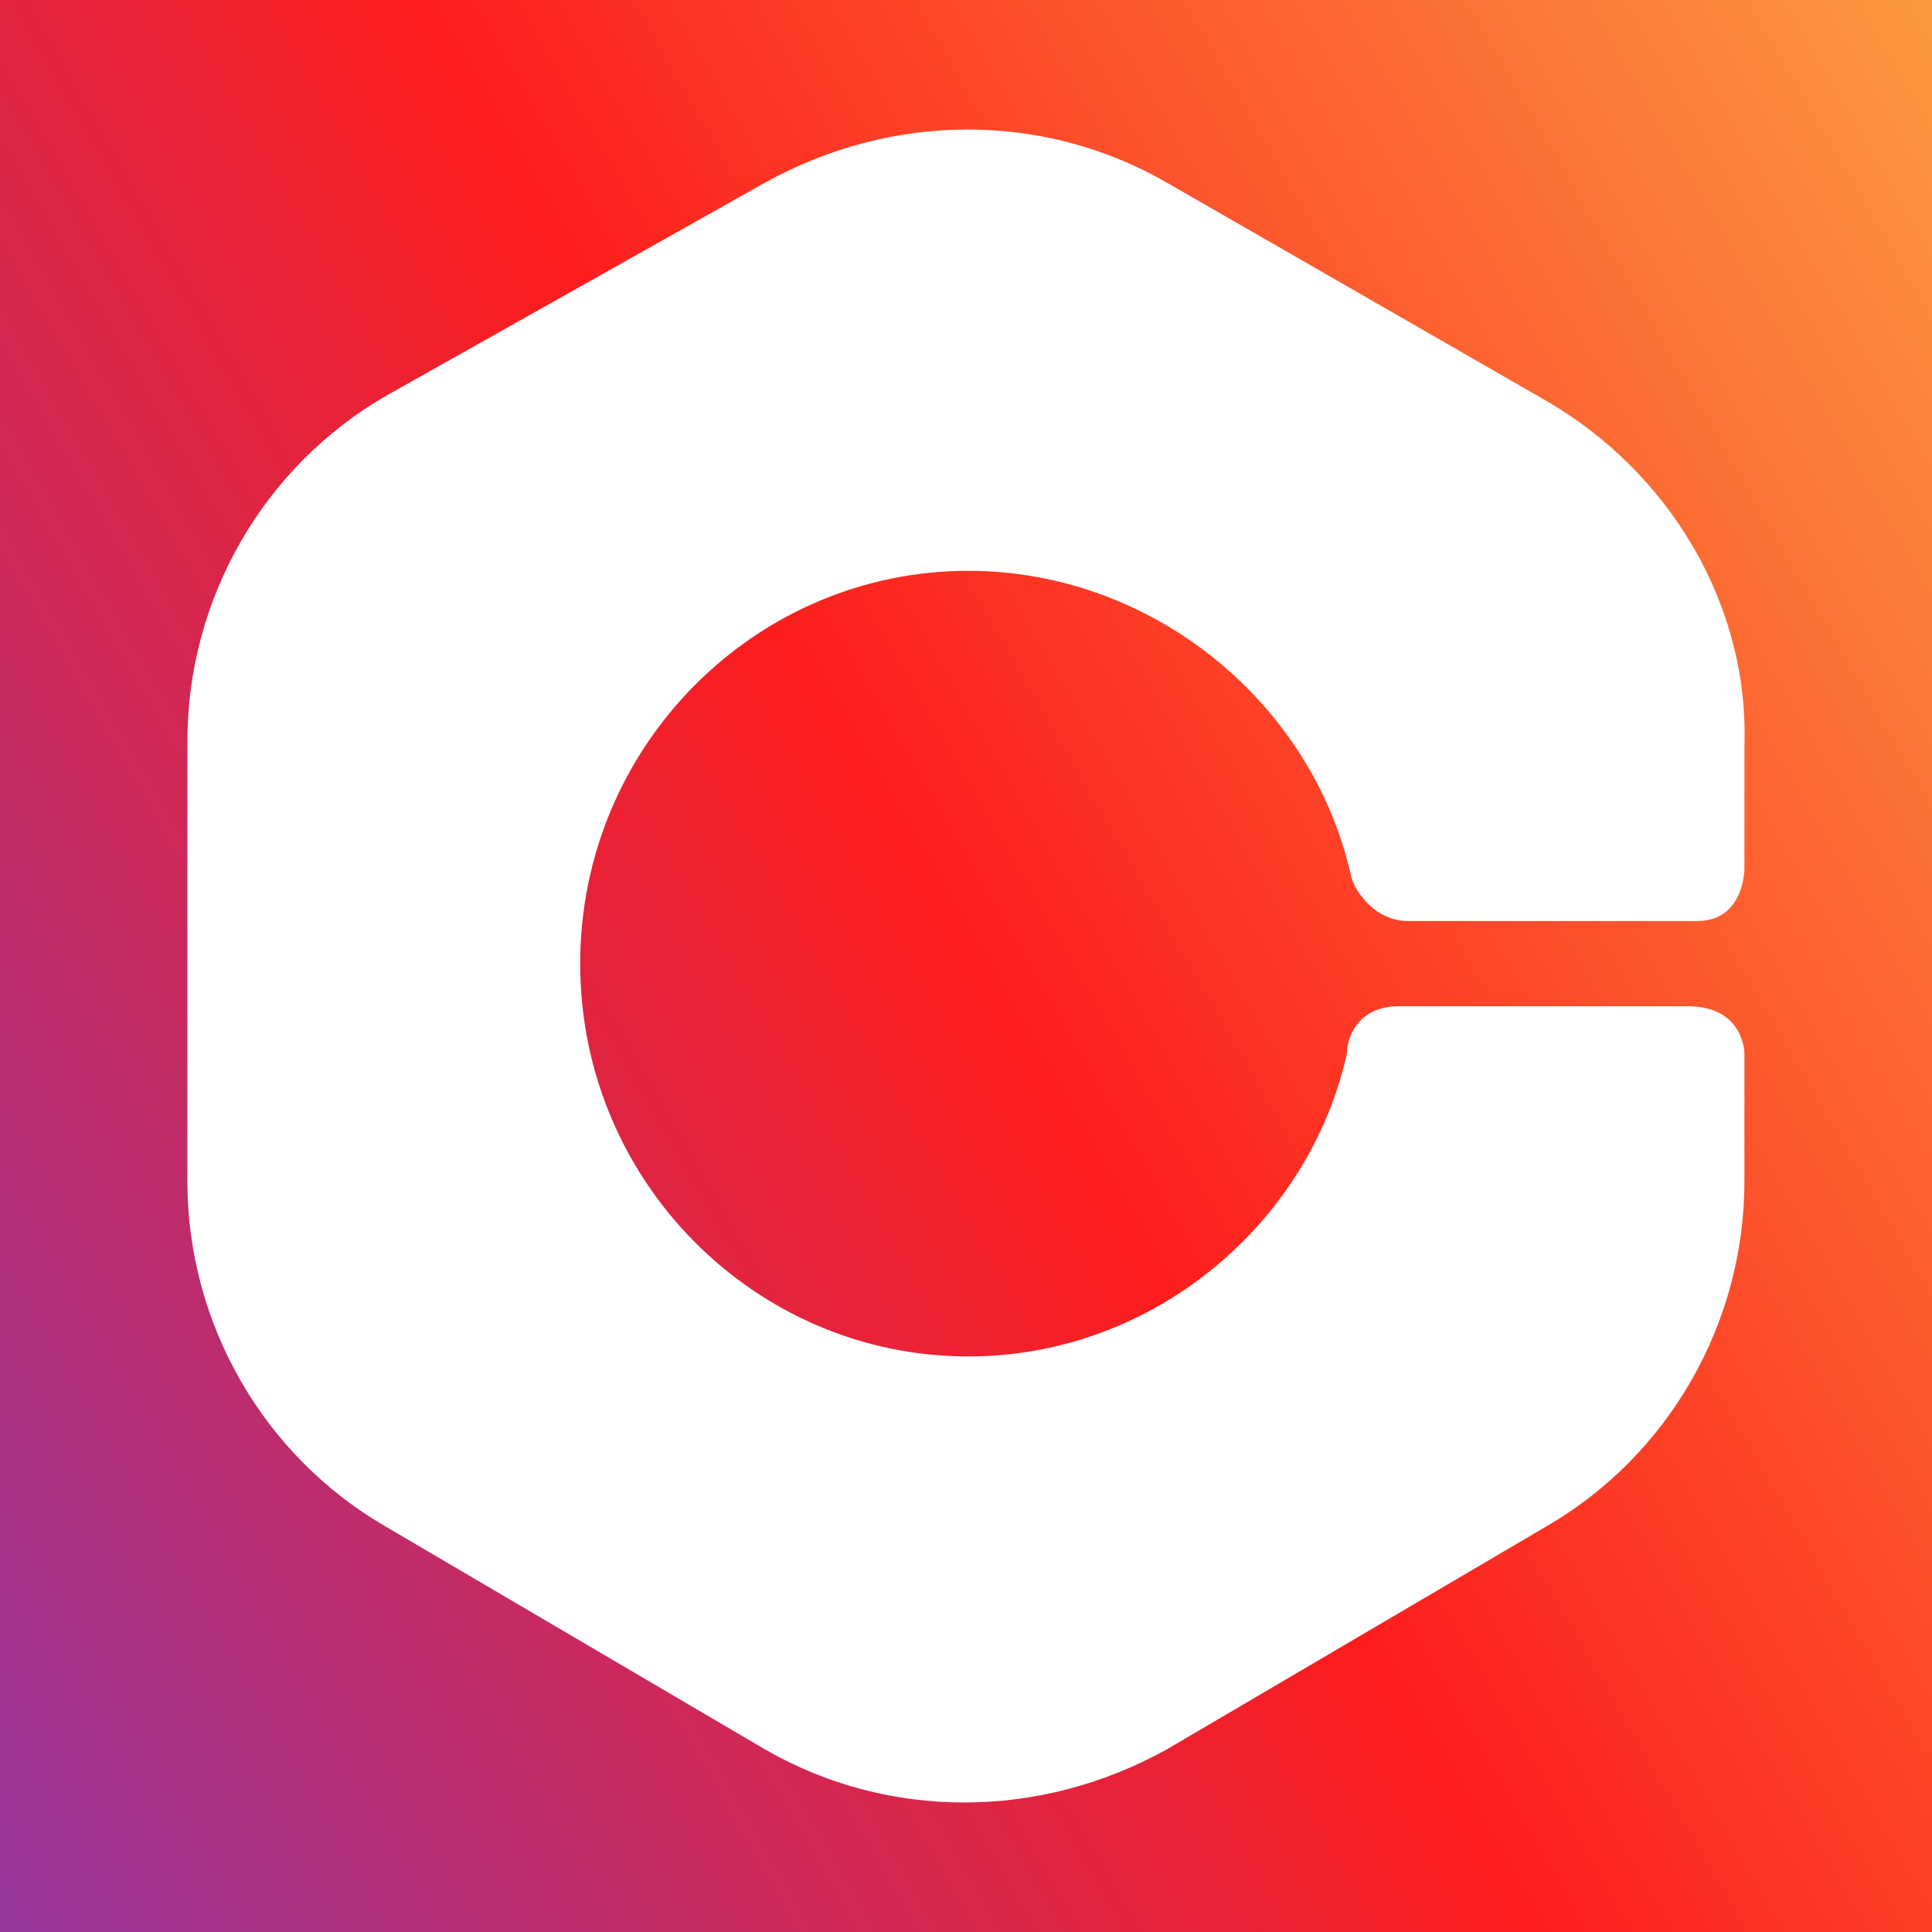
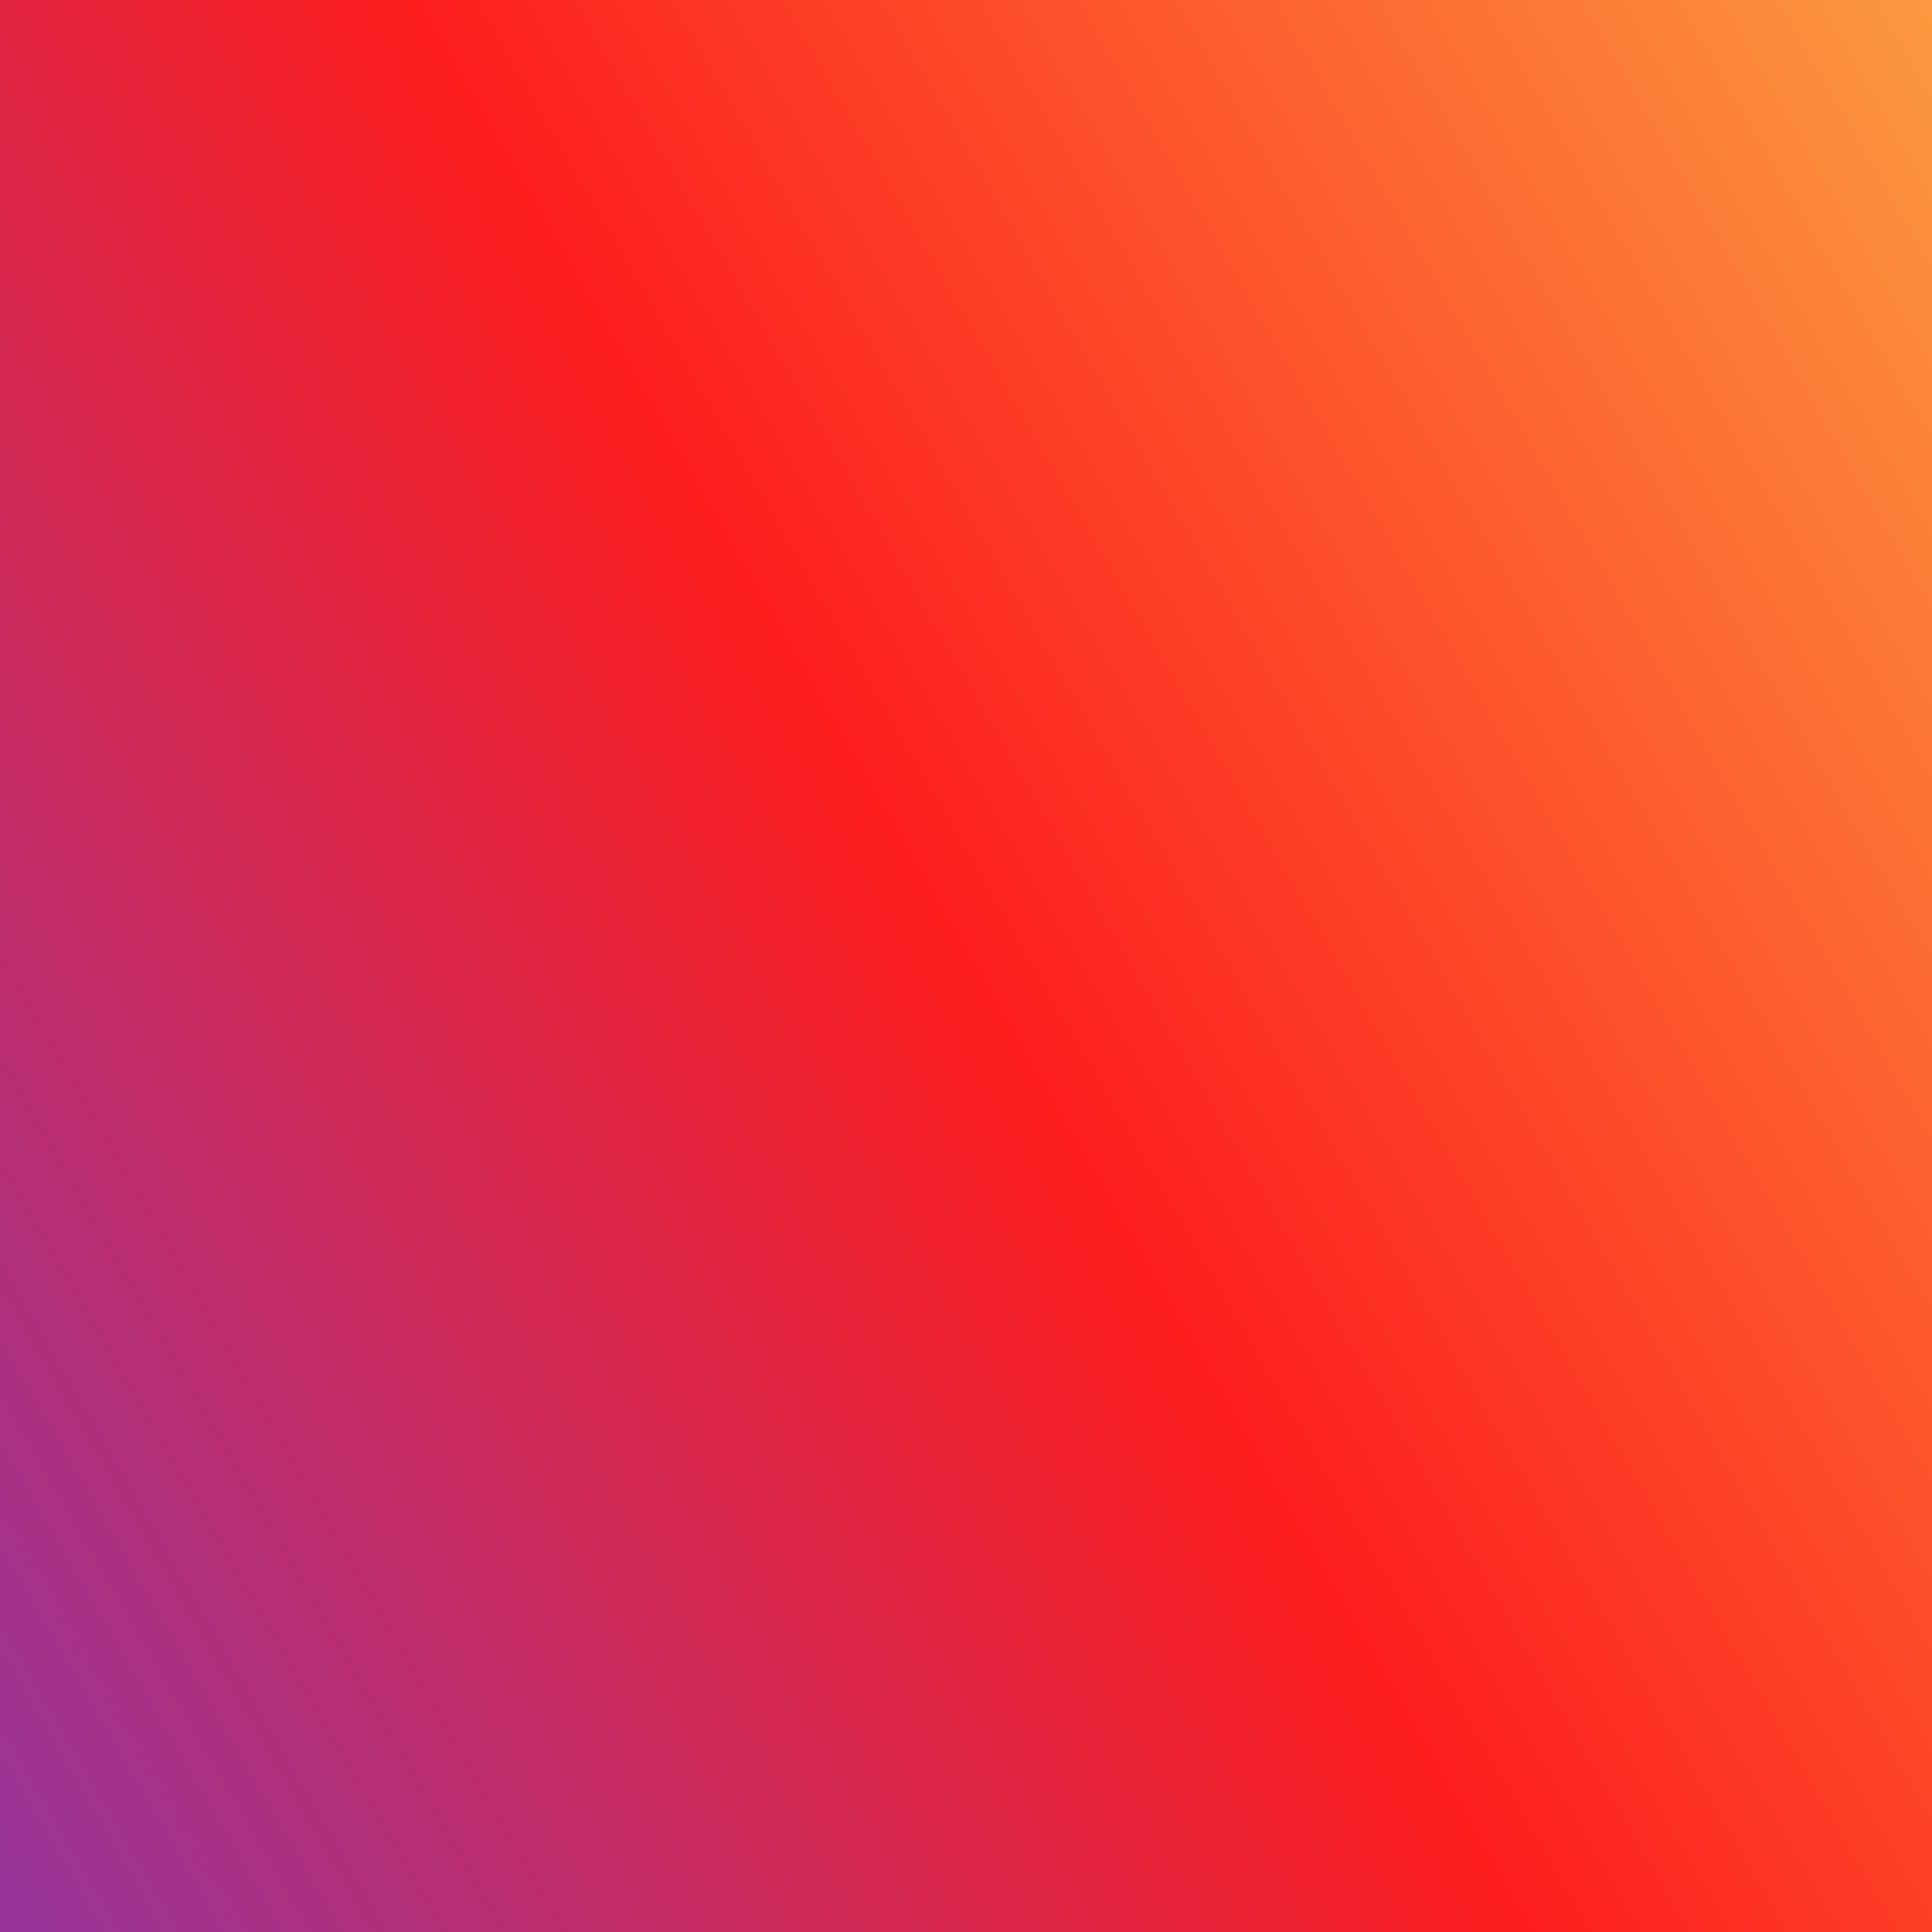
<svg xmlns="http://www.w3.org/2000/svg" id="Layer_2" data-name="Layer 2" viewBox="0 0 512 512">
  <rect x="0" y="0" width="512" height="512" fill="#333333" stroke="none" />
  <defs>
    <style>
      .cls-1 {
        fill: url(#linear-gradient);
      }

      .cls-2 {
        fill: #fff;
      }
    </style>
    <linearGradient id="linear-gradient" x1="-103.683" y1="463.663" x2="615.144" y2="48.648" gradientUnits="userSpaceOnUse">
      <stop offset="0" stop-color="#833ab4" />
      <stop offset=".501" stop-color="#fd1d1d" />
      <stop offset="1" stop-color="#fcb045" />
    </linearGradient>
  </defs>
  <g id="Layer_1-2" data-name="Layer 1">
    <rect class="cls-1" width="512" height="512" />
-     <path class="cls-2" d="M256.601,359.471c-56.439,0-102.844-46.405-102.844-104.098s46.405-104.098,102.844-104.098c48.914,0,91.556,35.117,101.59,81.523,1.254,3.763,6.271,11.288,15.05,11.288h76.506c12.542,0,12.542-13.796,12.542-13.796v-32.609c1.254-37.626-20.067-72.743-52.676-91.556l-100.335-57.693c-32.609-18.813-72.743-18.813-106.606,0l-100.335,56.439c-32.609,18.813-52.676,53.93-52.676,91.556v116.64c0,37.626,20.067,72.743,52.676,91.556l100.335,58.947c32.609,18.813,72.743,18.813,106.606,0l100.335-58.947c32.609-18.813,52.676-53.93,52.676-91.556v-33.863s0-12.542-15.05-12.542h-76.506c-11.288,0-13.796,8.779-13.796,12.542-10.034,45.151-51.422,80.268-100.335,80.268Z" />
  </g>
</svg>